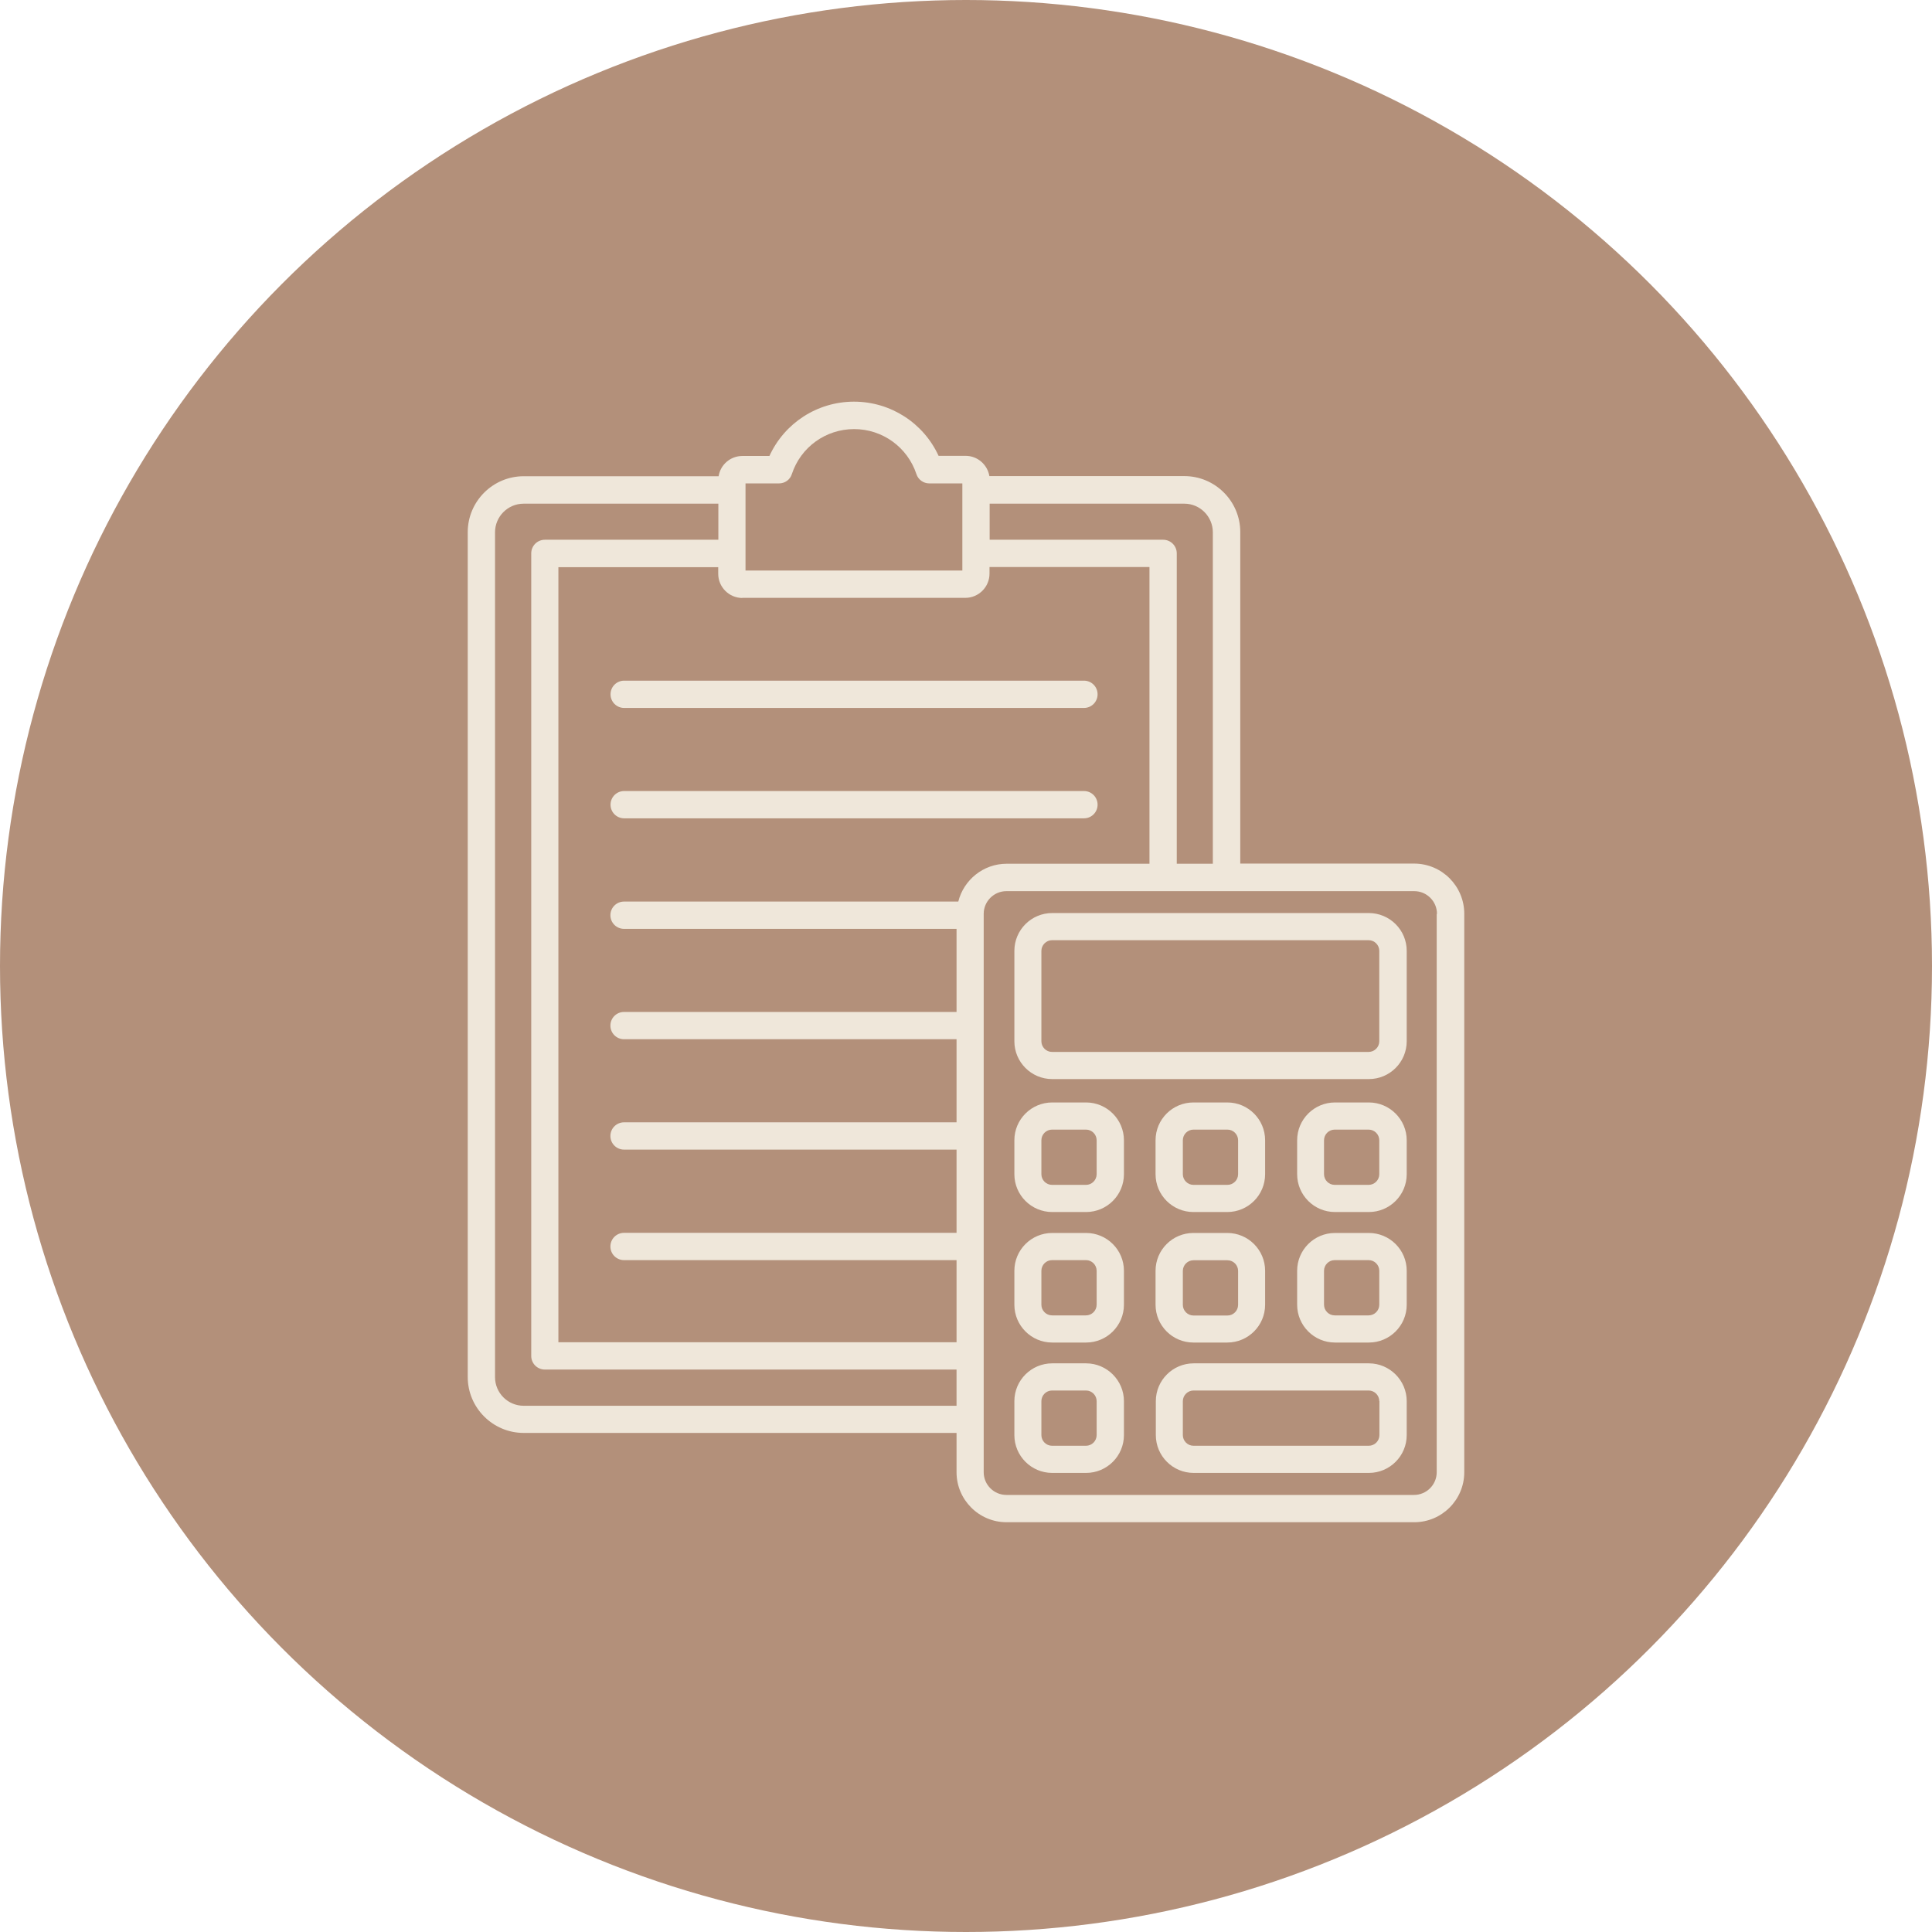
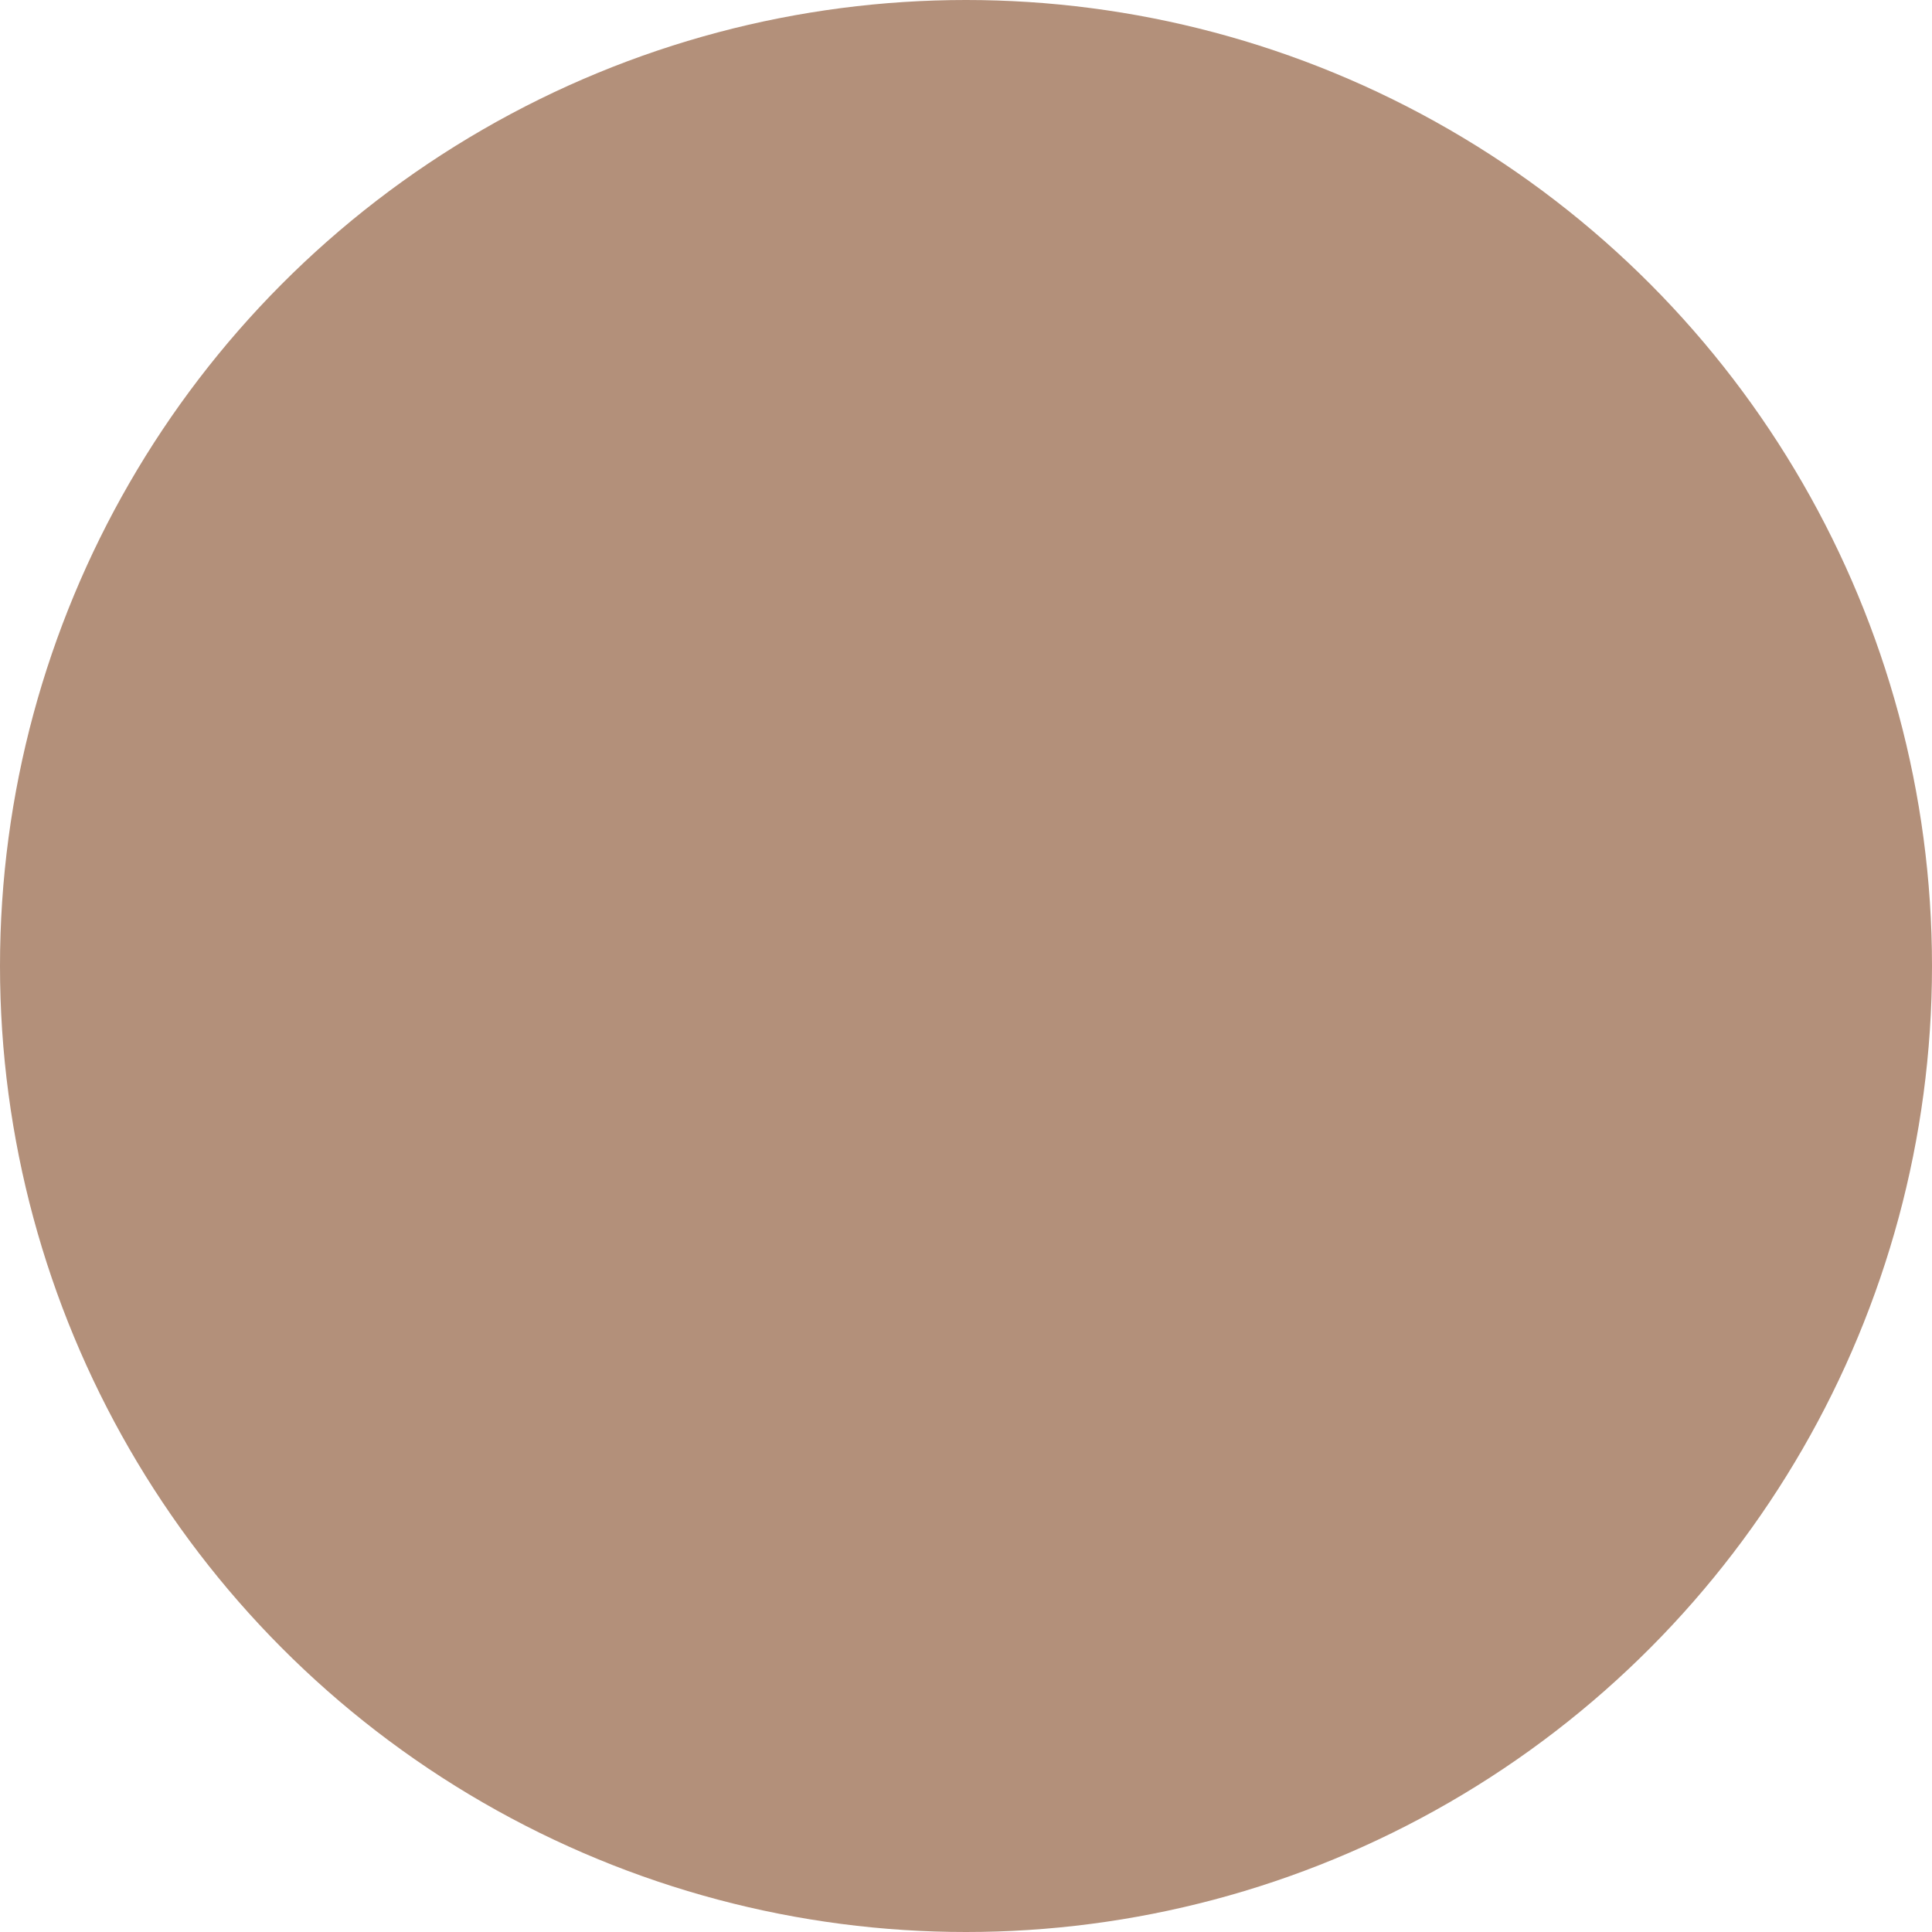
<svg xmlns="http://www.w3.org/2000/svg" id="Ebene_2" viewBox="0 0 143 143">
  <defs>
    <style>.cls-1{fill:#efe7da;}.cls-2{fill:#b3907a;}</style>
  </defs>
  <g id="Ebene_1-2">
    <circle class="cls-2" cx="71.5" cy="71.5" r="71.5" />
-     <path class="cls-1" d="M46.2,50.38h34.03c.56,0,1.01.45,1.01,1.01s-.45,1.01-1.01,1.01h-34.03c-.56,0-1.01-.45-1.01-1.01s.45-1.01,1.01-1.01ZM80.23,58.55h-34.03c-.56,0-1.01.45-1.01,1.01s.45,1.01,1.01,1.01h34.03c.56,0,1.01-.45,1.01-1.01s-.45-1.01-1.01-1.01ZM108.38,67.64v41.33c0,2.04-1.66,3.7-3.7,3.7h-30.18c-2.04,0-3.7-1.66-3.7-3.7v-2.91h-32.04c-2.28,0-4.14-1.86-4.14-4.14v-62.53c0-2.28,1.86-4.14,4.14-4.14h14.43c.13-.85.87-1.5,1.76-1.5h2c1.11-2.43,3.54-4.02,6.26-4.02s5.15,1.59,6.26,4.01h2c.88,0,1.62.65,1.76,1.5h14.43c2.28,0,4.14,1.86,4.14,4.14v24.54h12.88c2.05.01,3.7,1.67,3.7,3.72h0ZM87.66,37.28h-14.41v2.67h12.84c.56,0,1.01.45,1.01,1.01v22.97h2.67v-24.53c0-1.16-.94-2.12-2.11-2.12h0ZM55.18,42.23h16.05v-6.45h-2.45c-.43,0-.82-.28-.95-.69-.66-1.99-2.51-3.33-4.61-3.33s-3.95,1.33-4.61,3.33c-.13.42-.52.69-.95.69h-2.48v6.45ZM54.95,44.26c-.98,0-1.79-.8-1.79-1.79v-.49h-11.83s0,57.37,0,57.37h29.47v-6.08h-24.61c-.56,0-1.01-.45-1.01-1.01s.45-1.01,1.01-1.01h24.61v-6.16h-24.61c-.56,0-1.01-.45-1.01-1.01s.45-1.01,1.01-1.01h24.61v-6.15h-24.61c-.56,0-1.01-.45-1.01-1.01s.45-1.01,1.01-1.01h24.61v-6.15h-24.61c-.56,0-1.01-.45-1.01-1.01s.45-1.01,1.01-1.01h24.74c.4-1.6,1.85-2.8,3.58-2.8h10.57v-21.96h-11.84v.49c0,.98-.8,1.79-1.79,1.79h-16.52,0ZM70.8,104.04v-2.67h-30.47c-.56,0-1.01-.45-1.01-1.01v-59.4c0-.56.45-1.01,1.01-1.01h12.84v-2.67h-14.41c-1.17,0-2.12.95-2.12,2.12v62.53c0,1.17.95,2.12,2.12,2.12h32.04ZM106.36,67.64c0-.93-.76-1.68-1.68-1.68h-30.19c-.93,0-1.68.76-1.68,1.68v41.33c0,.93.76,1.68,1.68,1.68h30.17c.93,0,1.68-.76,1.68-1.68v-41.33h.01ZM104.12,70.38v6.69c0,1.55-1.26,2.8-2.8,2.8h-23.44c-1.55,0-2.8-1.26-2.8-2.8v-6.69c0-1.55,1.26-2.8,2.8-2.8h23.43c1.55,0,2.81,1.25,2.81,2.8h0ZM102.09,70.38c0-.43-.35-.79-.79-.79h-23.43c-.43,0-.79.36-.79.79v6.69c0,.43.35.79.79.79h23.43c.43,0,.79-.35.79-.79v-6.69ZM85.53,94.06c0-1.55,1.26-2.8,2.8-2.8h2.51c1.55,0,2.8,1.26,2.8,2.8v2.51c0,1.55-1.26,2.8-2.8,2.8h-2.51c-1.55,0-2.8-1.26-2.8-2.8v-2.51ZM87.55,96.58c0,.43.35.79.79.79h2.51c.43,0,.79-.35.79-.79v-2.51c0-.43-.35-.79-.79-.79h-2.51c-.43,0-.79.35-.79.79v2.51ZM104.12,94.06v2.51c0,1.55-1.26,2.8-2.8,2.8h-2.51c-1.55,0-2.8-1.26-2.8-2.8v-2.51c0-1.55,1.26-2.8,2.8-2.8h2.51c1.54,0,2.8,1.25,2.8,2.8ZM102.09,94.06c0-.43-.35-.79-.79-.79h-2.51c-.43,0-.79.35-.79.79v2.51c0,.43.35.79.79.79h2.51c.43,0,.79-.35.79-.79v-2.51ZM83.19,94.06v2.51c0,1.55-1.26,2.8-2.8,2.8h-2.51c-1.55,0-2.8-1.26-2.8-2.8v-2.51c0-1.55,1.26-2.8,2.8-2.8h2.51c1.54,0,2.8,1.25,2.8,2.8ZM81.17,94.06c0-.43-.35-.79-.79-.79h-2.51c-.43,0-.79.35-.79.79v2.51c0,.43.35.79.79.79h2.51c.43,0,.79-.35.79-.79v-2.51ZM104.12,103.71v2.51c0,1.55-1.26,2.8-2.8,2.8h-12.97c-1.55,0-2.8-1.26-2.8-2.8v-2.51c0-1.55,1.26-2.8,2.8-2.8h12.97c1.54,0,2.8,1.26,2.8,2.8ZM102.09,103.71c0-.43-.35-.79-.79-.79h-12.96c-.43,0-.79.36-.79.79v2.51c0,.43.35.79.79.79h12.97c.43,0,.79-.35.79-.79v-2.52h-.01ZM83.19,103.71v2.51c0,1.55-1.26,2.8-2.8,2.8h-2.51c-1.55,0-2.8-1.26-2.8-2.8v-2.51c0-1.55,1.26-2.8,2.8-2.8h2.51c1.54,0,2.8,1.26,2.8,2.8ZM81.17,103.71c0-.43-.35-.79-.79-.79h-2.51c-.43,0-.79.35-.79.79v2.51c0,.43.35.79.79.79h2.51c.43,0,.79-.35.79-.79v-2.51ZM85.53,86.91v-2.51c0-1.55,1.26-2.8,2.8-2.8h2.51c1.55,0,2.8,1.26,2.8,2.8v2.51c0,1.55-1.26,2.8-2.8,2.8h-2.51c-1.54,0-2.8-1.25-2.8-2.8ZM87.55,86.91c0,.43.35.79.79.79h2.51c.43,0,.79-.35.79-.79v-2.51c0-.43-.35-.79-.79-.79h-2.51c-.43,0-.79.35-.79.79v2.51ZM104.12,84.4v2.51c0,1.55-1.26,2.8-2.8,2.8h-2.51c-1.55,0-2.8-1.26-2.8-2.8v-2.51c0-1.55,1.26-2.8,2.8-2.8h2.51c1.54,0,2.8,1.26,2.8,2.8ZM102.09,84.4c0-.43-.35-.79-.79-.79h-2.51c-.43,0-.79.35-.79.79v2.51c0,.43.35.79.79.79h2.51c.43,0,.79-.35.79-.79v-2.51ZM83.19,84.4v2.51c0,1.55-1.26,2.8-2.8,2.8h-2.51c-1.55,0-2.8-1.26-2.8-2.8v-2.51c0-1.55,1.26-2.8,2.8-2.8h2.51c1.54,0,2.8,1.26,2.8,2.8ZM81.17,84.4c0-.43-.35-.79-.79-.79h-2.51c-.43,0-.79.35-.79.79v2.51c0,.43.35.79.79.79h2.51c.43,0,.79-.35.79-.79v-2.51Z" />
  </g>
</svg>